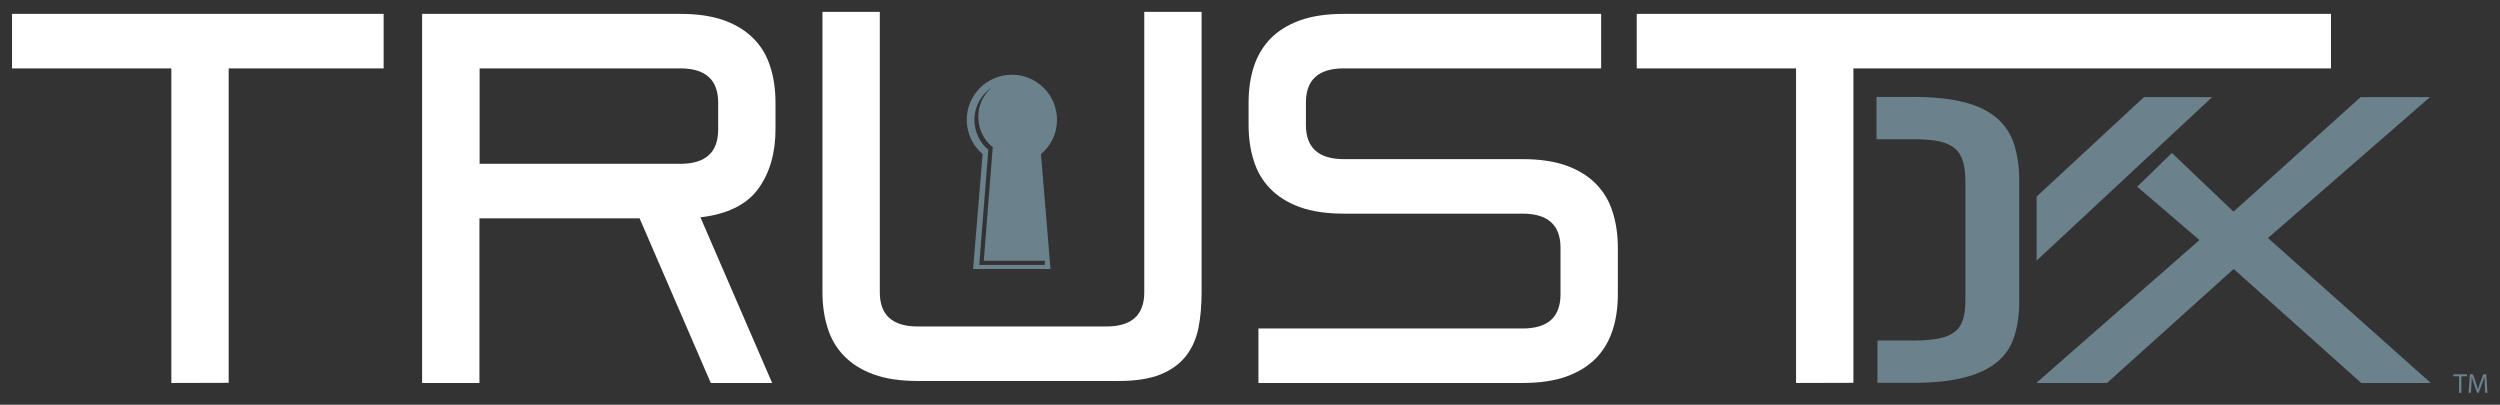
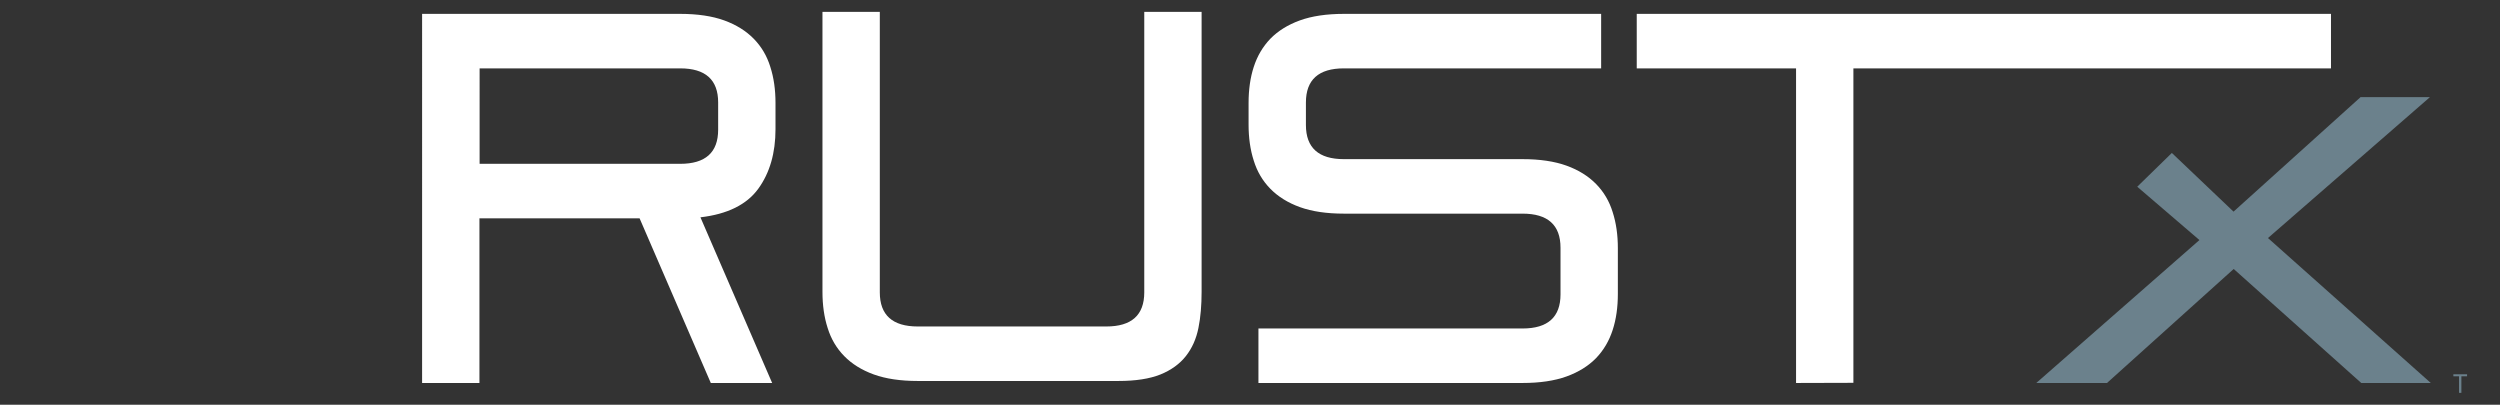
<svg xmlns="http://www.w3.org/2000/svg" version="1.1" id="Layer_1" x="0px" y="0px" viewBox="0 0 1495.5 242.1" style="enable-background:new 0 0 1495.5 242.1;" xml:space="preserve">
  <rect x="0" y="0" width="1495.5" height="242.1" fill="#333333" stroke="none" />
  <style type="text/css">
	.st0{fill:#6B818C;}
	.st1{fill:#FFFFFF;}
</style>
  <g>
    <g>
-       <polygon class="st0" points="1323.3,58.1 1282.5,58.1 1218.3,117.6 1218.3,155.9   " />
      <path class="st0" d="M1412.5,229.1l-76.3-68.2l-75.8,68.2h-42.3l97.6-85.5l-37.2-31.9l20.7-20.2l36.9,35.1l76-68.5h41.5    l-96.9,84.3l97.4,86.7L1412.5,229.1L1412.5,229.1z" />
-       <path class="st0" d="M1204.9,86.5c-2-6.3-5.5-11.6-10.3-15.8c-4.9-4.2-11.3-7.4-19.4-9.5S1157,58,1144.8,58h-22.3v25.3h22.3    c6,0,11,0.4,14.9,1.2c4,0.8,7.1,2.2,9.5,4.1c2.3,1.9,4,4.5,5,7.8c1,3.2,1.5,7.3,1.5,12.1v71.4c0,4.5-0.5,8.3-1.5,11.4    c-1,3.1-2.6,5.5-5,7.3c-2.3,1.8-5.5,3.1-9.5,3.9c-4,0.8-8.9,1.2-14.9,1.2h-21.7V229h21.7c12.1,0,22.3-1.1,30.4-3.2    c8.1-2.1,14.6-5.2,19.4-9.2c4.9-4,8.3-9.1,10.3-15.2c2-6.1,3-13.2,3-21.2v-71.6C1208,100.2,1206.9,92.9,1204.9,86.5z" />
    </g>
-     <path class="st1" d="M102.5,229.1V40.9H7.2V8.3h222.3v32.6h-92.7V229L102.5,229.1L102.5,229.1z" />
    <path class="st1" d="M425.2,229.1l-42.6-98.5h-95.8v98.5h-34.3V8.3h154.4c10.3,0,19.1,1.3,26.3,3.9c7.2,2.6,13.1,6.3,17.7,11   s7.9,10.3,9.9,16.8c2.1,6.5,3.1,13.7,3.1,21.6v15.7c0,14.2-3.4,26.1-10.3,35.6S435.2,128.1,419,130l42.9,99.1H425.2z M429.6,61.3   c0-13.6-7.6-20.4-22.7-20.4h-120V98h120c15.1,0,22.7-6.8,22.7-20.4V61.3z" />
    <path class="st1" d="M752.8,229.1v-32.6h158c15.1,0,22.7-6.8,22.7-20.4v-27.9c0-13.6-7.6-20.4-22.7-20.4H803.9   c-10.3,0-19.1-1.3-26.3-3.9s-13.1-6.3-17.7-11c-4.6-4.7-7.9-10.3-9.9-16.8c-2.1-6.5-3.1-13.7-3.1-21.6V61.6c0-7.9,1-15.2,3.1-21.6   c2.1-6.5,5.4-12.1,9.9-16.8c4.6-4.7,10.5-8.4,17.7-11s16-3.9,26.3-3.9h153.9v32.6H803.9c-15.1,0-22.7,6.8-22.7,20.4v13.5   c0,13.6,7.6,20.4,22.7,20.4h106.9c10.3,0,19.1,1.3,26.3,3.9s13.1,6.3,17.7,11c4.6,4.7,7.9,10.3,9.9,16.8c2.1,6.5,3.1,13.7,3.1,21.6   v27.3c0,7.9-1,15.2-3.1,21.6c-2.1,6.5-5.4,12.1-9.9,16.8c-4.6,4.7-10.5,8.4-17.7,11s-16,3.9-26.3,3.9L752.8,229.1L752.8,229.1z" />
    <path class="st1" d="M1074.4,229.1V40.9h-95.3V8.3h415.3v32.6h-285.7V229L1074.4,229.1L1074.4,229.1z" />
    <path class="st1" d="M549,227.9c-10.3,0-19.1-1.3-26.3-3.9c-7.2-2.6-13.1-6.3-17.7-11s-7.9-10.3-9.9-16.8   c-2.1-6.5-3.1-13.7-3.1-21.6V7.1h34.3v167.8c0,13.6,7.6,20.4,22.7,20.4h112.8c15.1,0,22.7-6.8,22.7-20.4V7.1h34.3v167.5   c0,7.9-0.6,15.2-1.9,21.6c-1.3,6.5-3.8,12.1-7.5,16.8s-8.8,8.4-15.2,11c-6.5,2.6-14.8,3.9-25.2,3.9H549z" />
    <g>
      <path class="st0" d="M1471,225.1h-3.4v-1.2h8.2v1.2h-3.4v9.9h-1.4V225.1z" />
-       <path class="st0" d="M1486.4,230.1c-0.1-1.5-0.2-3.4-0.2-4.8h0c-0.4,1.3-0.8,2.7-1.4,4.2l-2,5.4h-1.1l-1.8-5.3    c-0.5-1.6-1-3-1.3-4.3h0c0,1.4-0.1,3.2-0.2,4.9l-0.3,4.8h-1.4l0.8-11.1h1.8l1.9,5.4c0.5,1.4,0.8,2.6,1.1,3.7h0    c0.3-1.1,0.7-2.3,1.2-3.7l2-5.4h1.8l0.7,11.1h-1.4L1486.4,230.1z" />
    </g>
  </g>
-   <path class="st0" d="M632.3,71.7c0-14.9-12.1-27-27-27s-27,12.1-27,27c0,8.2,3.7,15.6,9.5,20.5l-5.7,68.7h46.3l-5.7-68.7  C628.6,87.3,632.3,80,632.3,71.7z M625,156v2.5h-39.2l5.4-68.9c-5.1-4.3-8.3-10.7-8.3-17.9c0-8.1,4.1-15.2,10.3-19.4  c-4.9,4.3-8,10.6-8,17.6c0,6.2,2.4,11.8,6.3,16c0.7,0.8,1.5,1.5,2.4,2.2l-0.3,3.3l-5.1,64.6L625,156L625,156z" />
</svg>